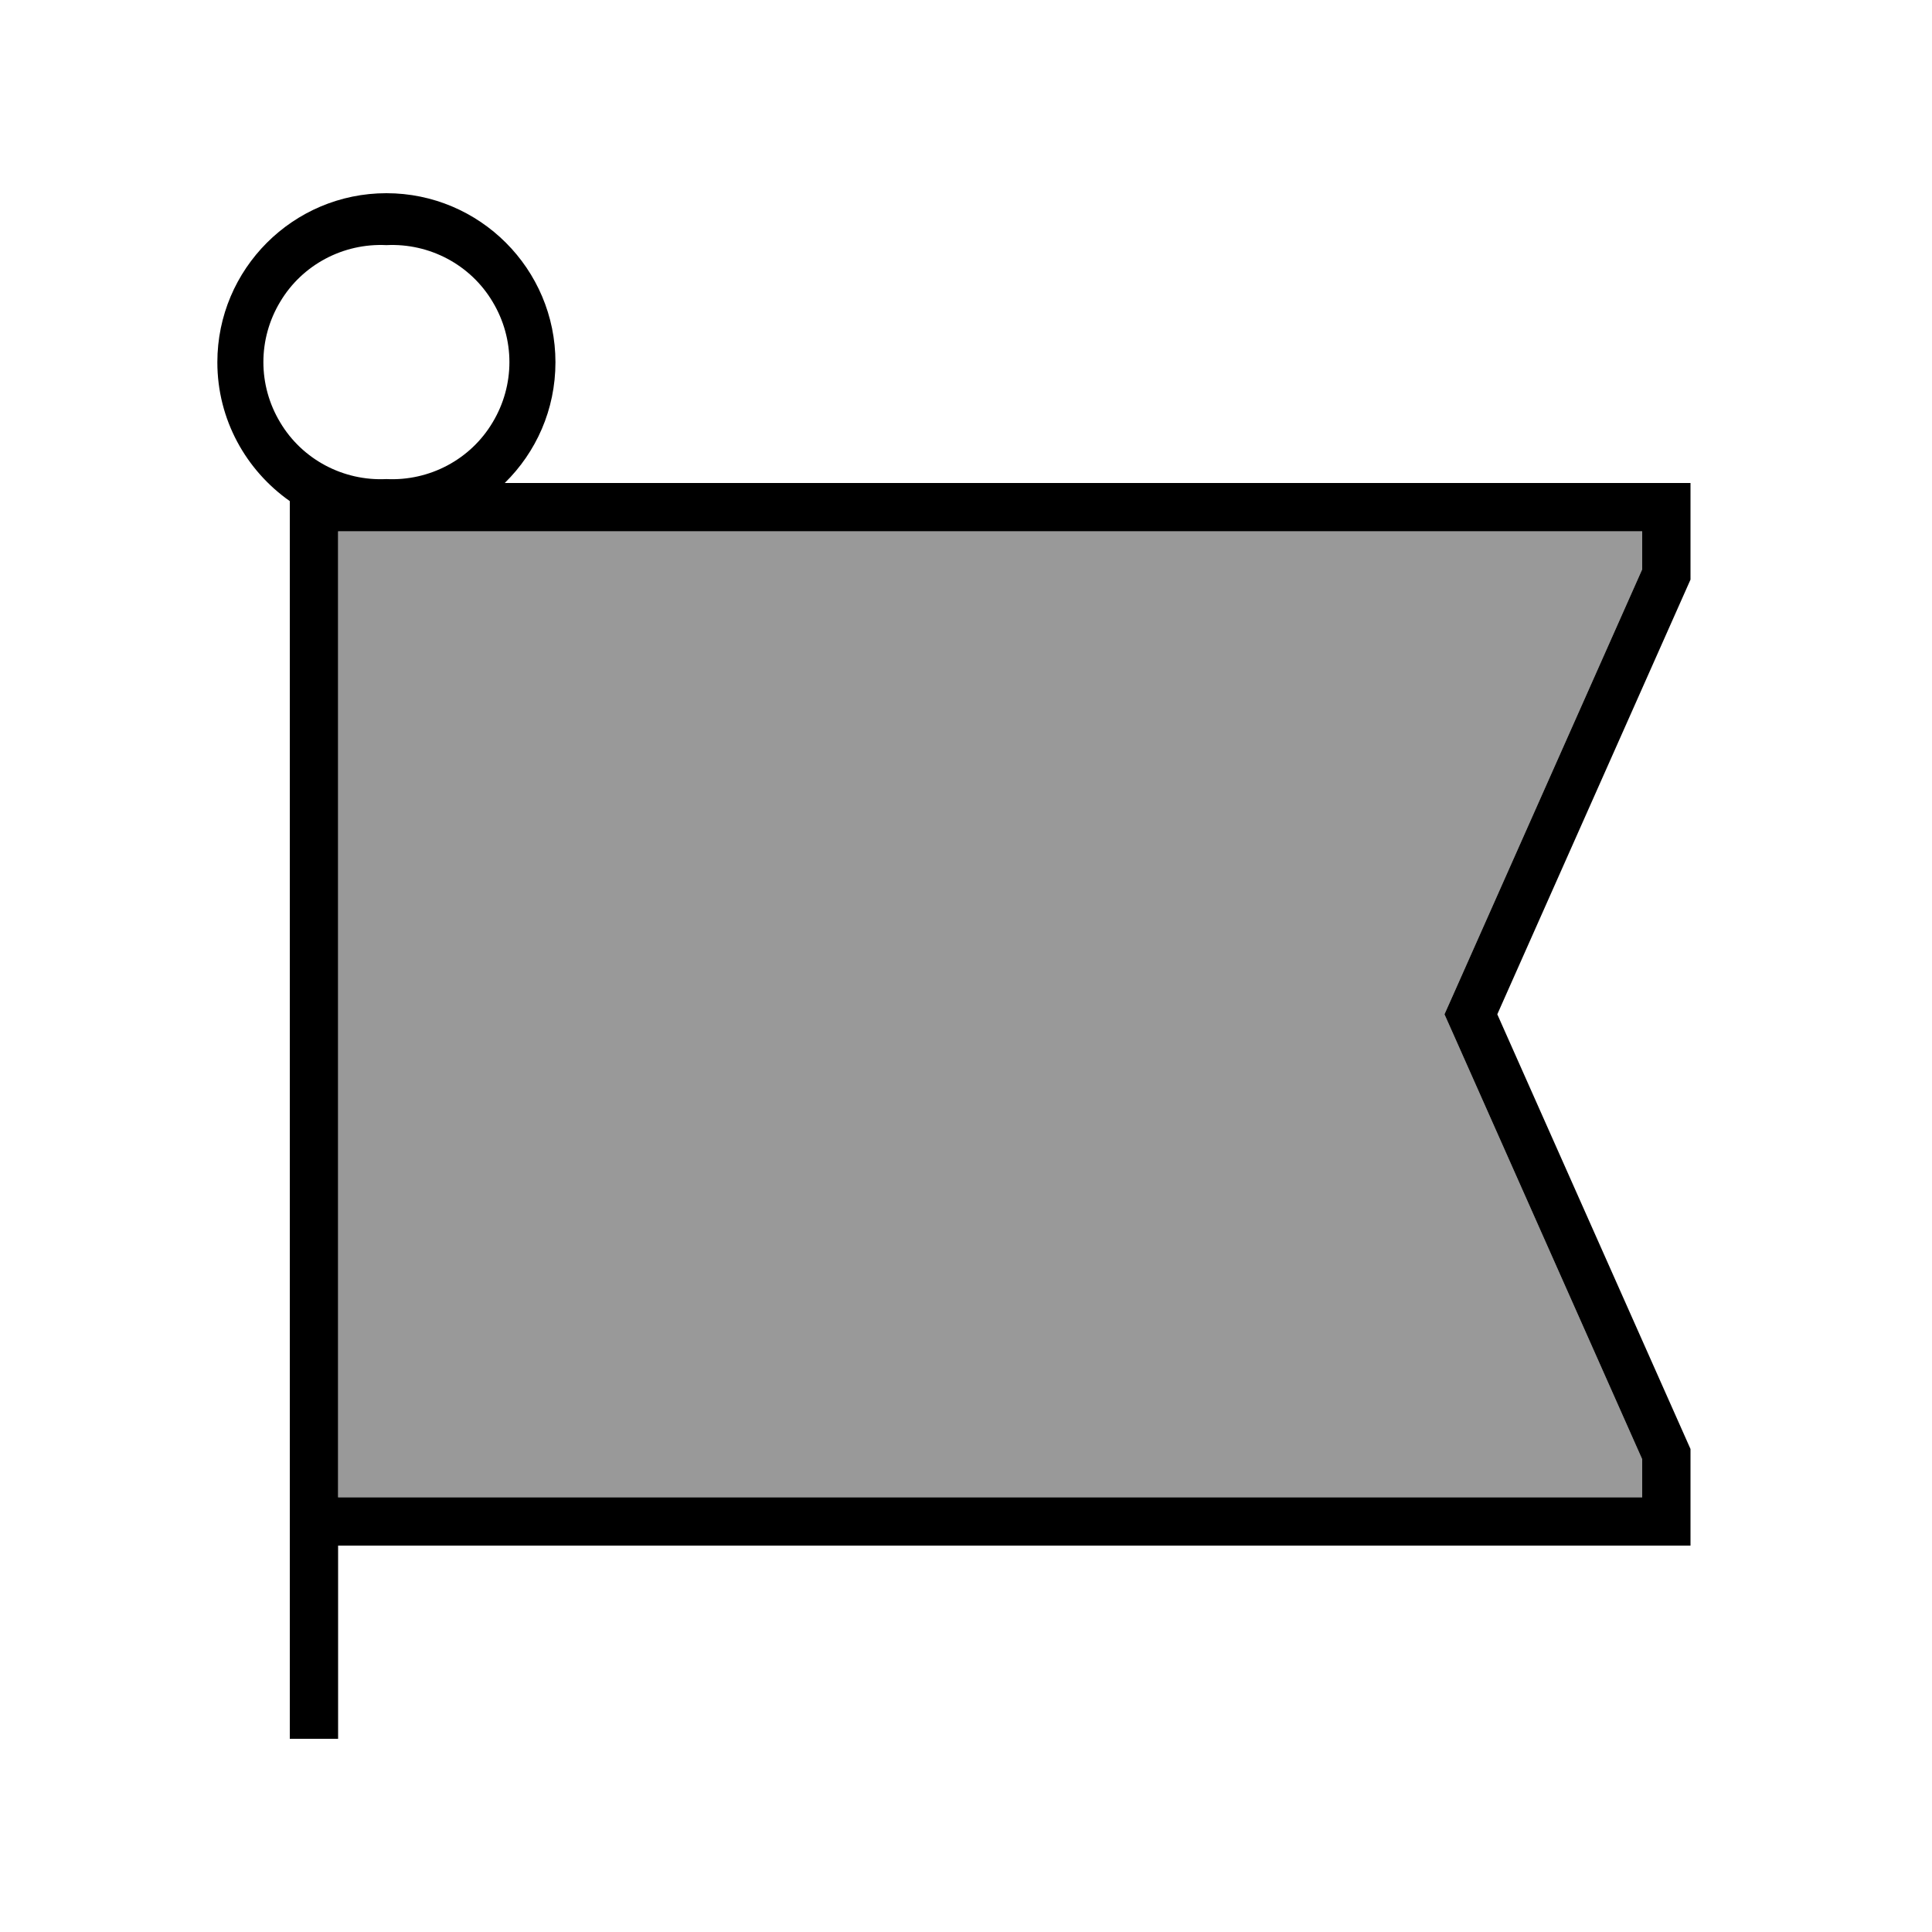
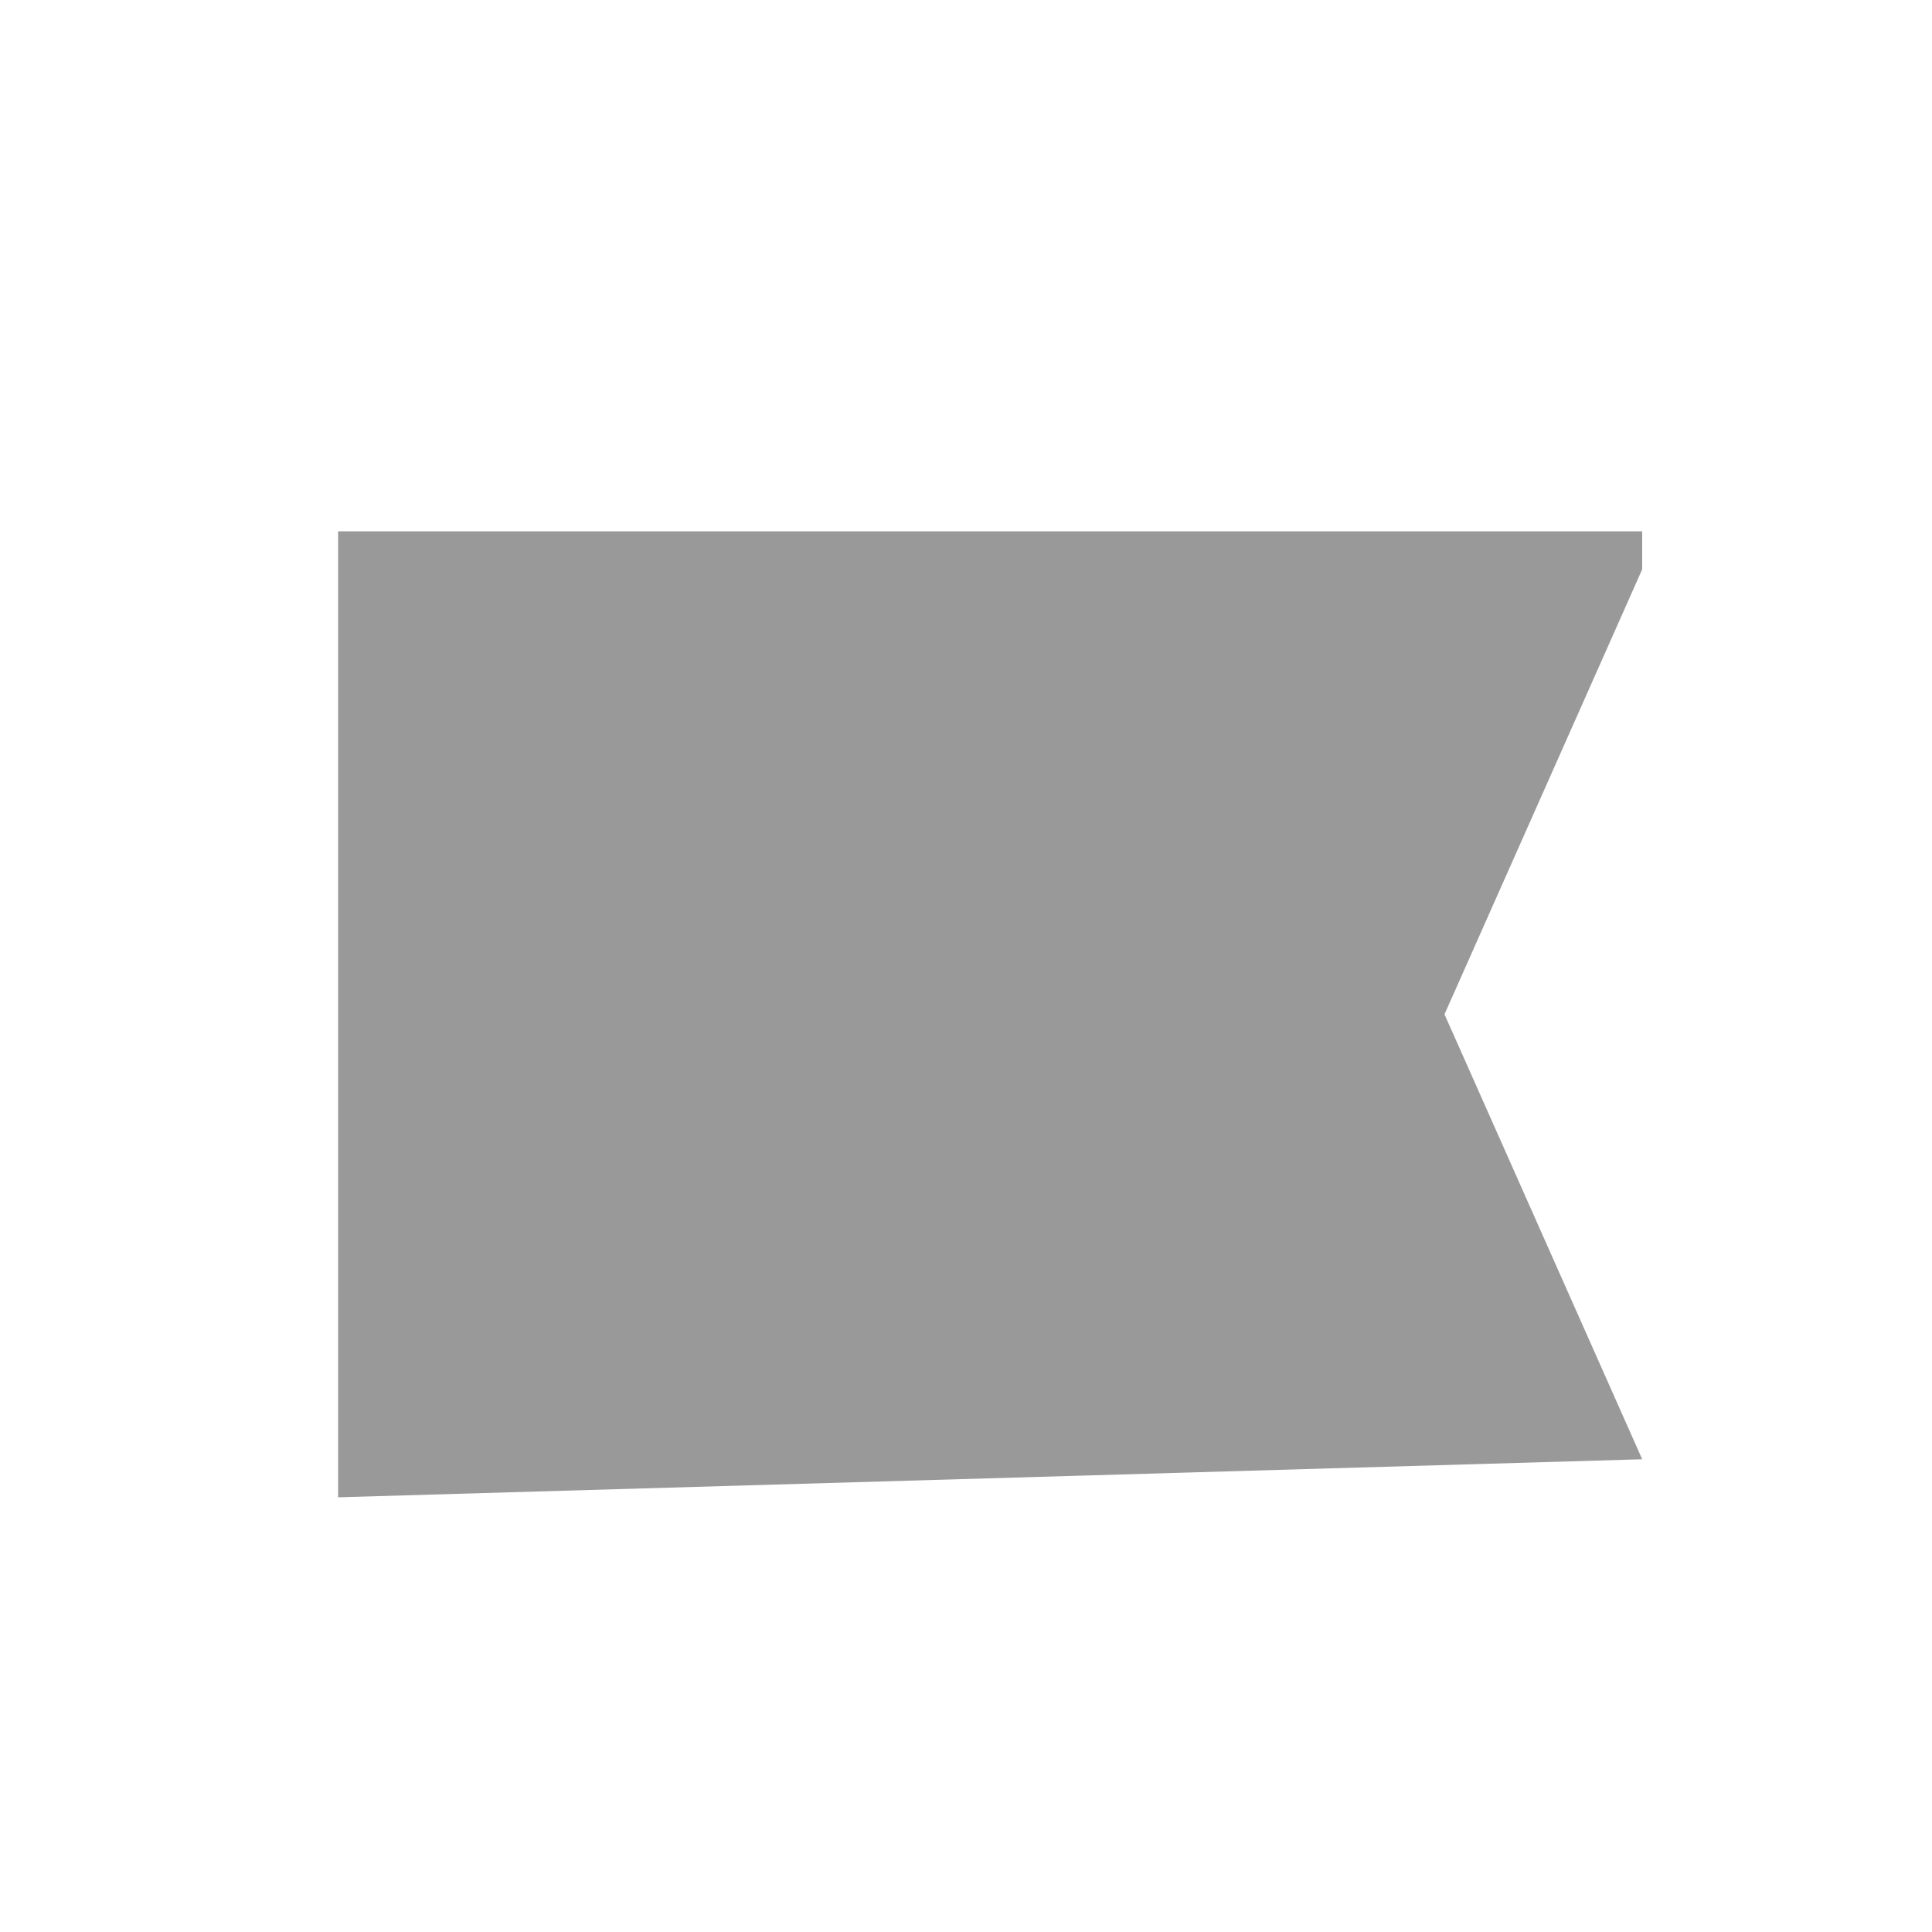
<svg xmlns="http://www.w3.org/2000/svg" viewBox="0 0 640 640">
-   <path opacity=".4" fill="currentColor" d="M112 176L112 496L544 496L544 483.4L481.4 342.5L478.5 336L481.4 329.5L544 188.6L544 176L112 176z" />
-   <path fill="currentColor" d="M128 81.2C142.3 80.5 155.9 87.7 163.2 100C170.6 112.3 170.6 127.6 163.2 139.9C155.9 152.2 142.3 159.4 128 158.7C113.7 159.4 100.1 152.2 92.8 139.9C85.4 127.6 85.4 112.3 92.8 100C100.1 87.7 113.7 80.5 128 81.2zM96 166L96 576L112 576L112 512L560 512L560 480L496 336L560 192L560 160L167.2 160C177.6 149.8 184 135.7 184 120C184 89.1 158.9 64 128 64C97.1 64 72 89.1 72 120C72 139 81.5 155.8 96 166zM112 496L112 176L544 176L544 188.6L481.4 329.5L478.5 336L481.4 342.5L544 483.4L544 496L112 496z" />
+   <path opacity=".4" fill="currentColor" d="M112 176L112 496L544 483.4L481.4 342.5L478.5 336L481.4 329.5L544 188.6L544 176L112 176z" />
</svg>